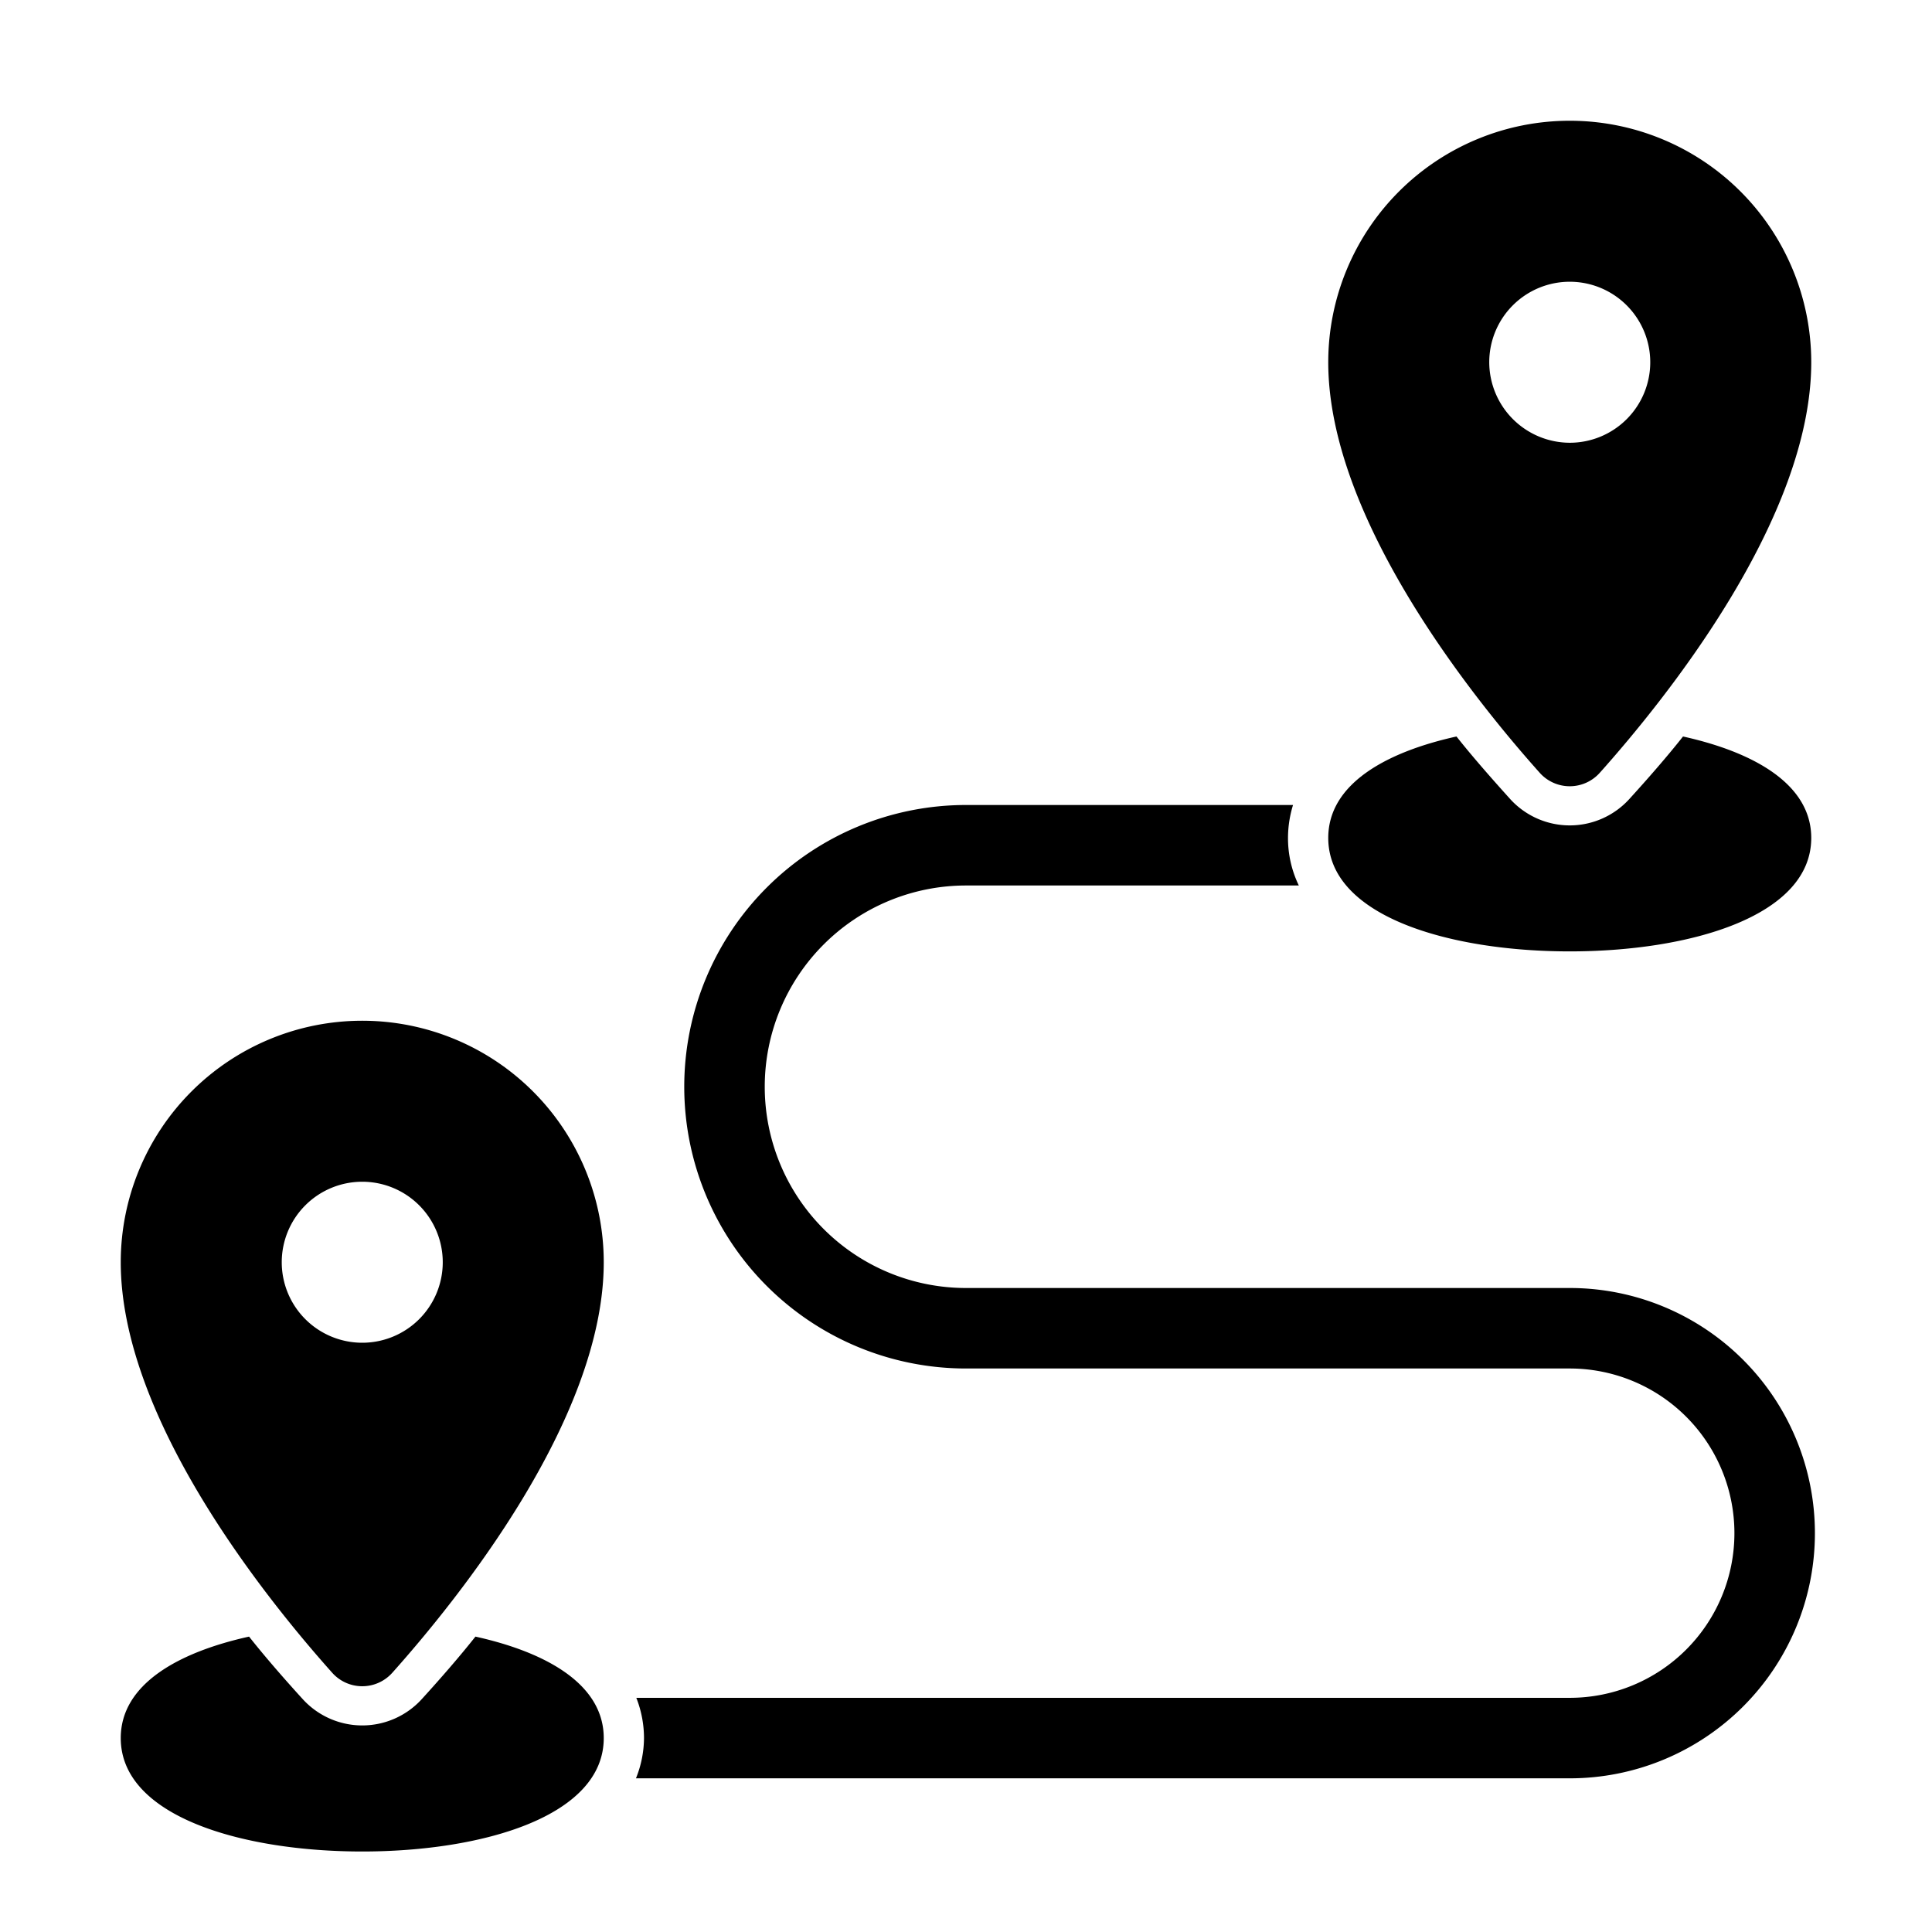
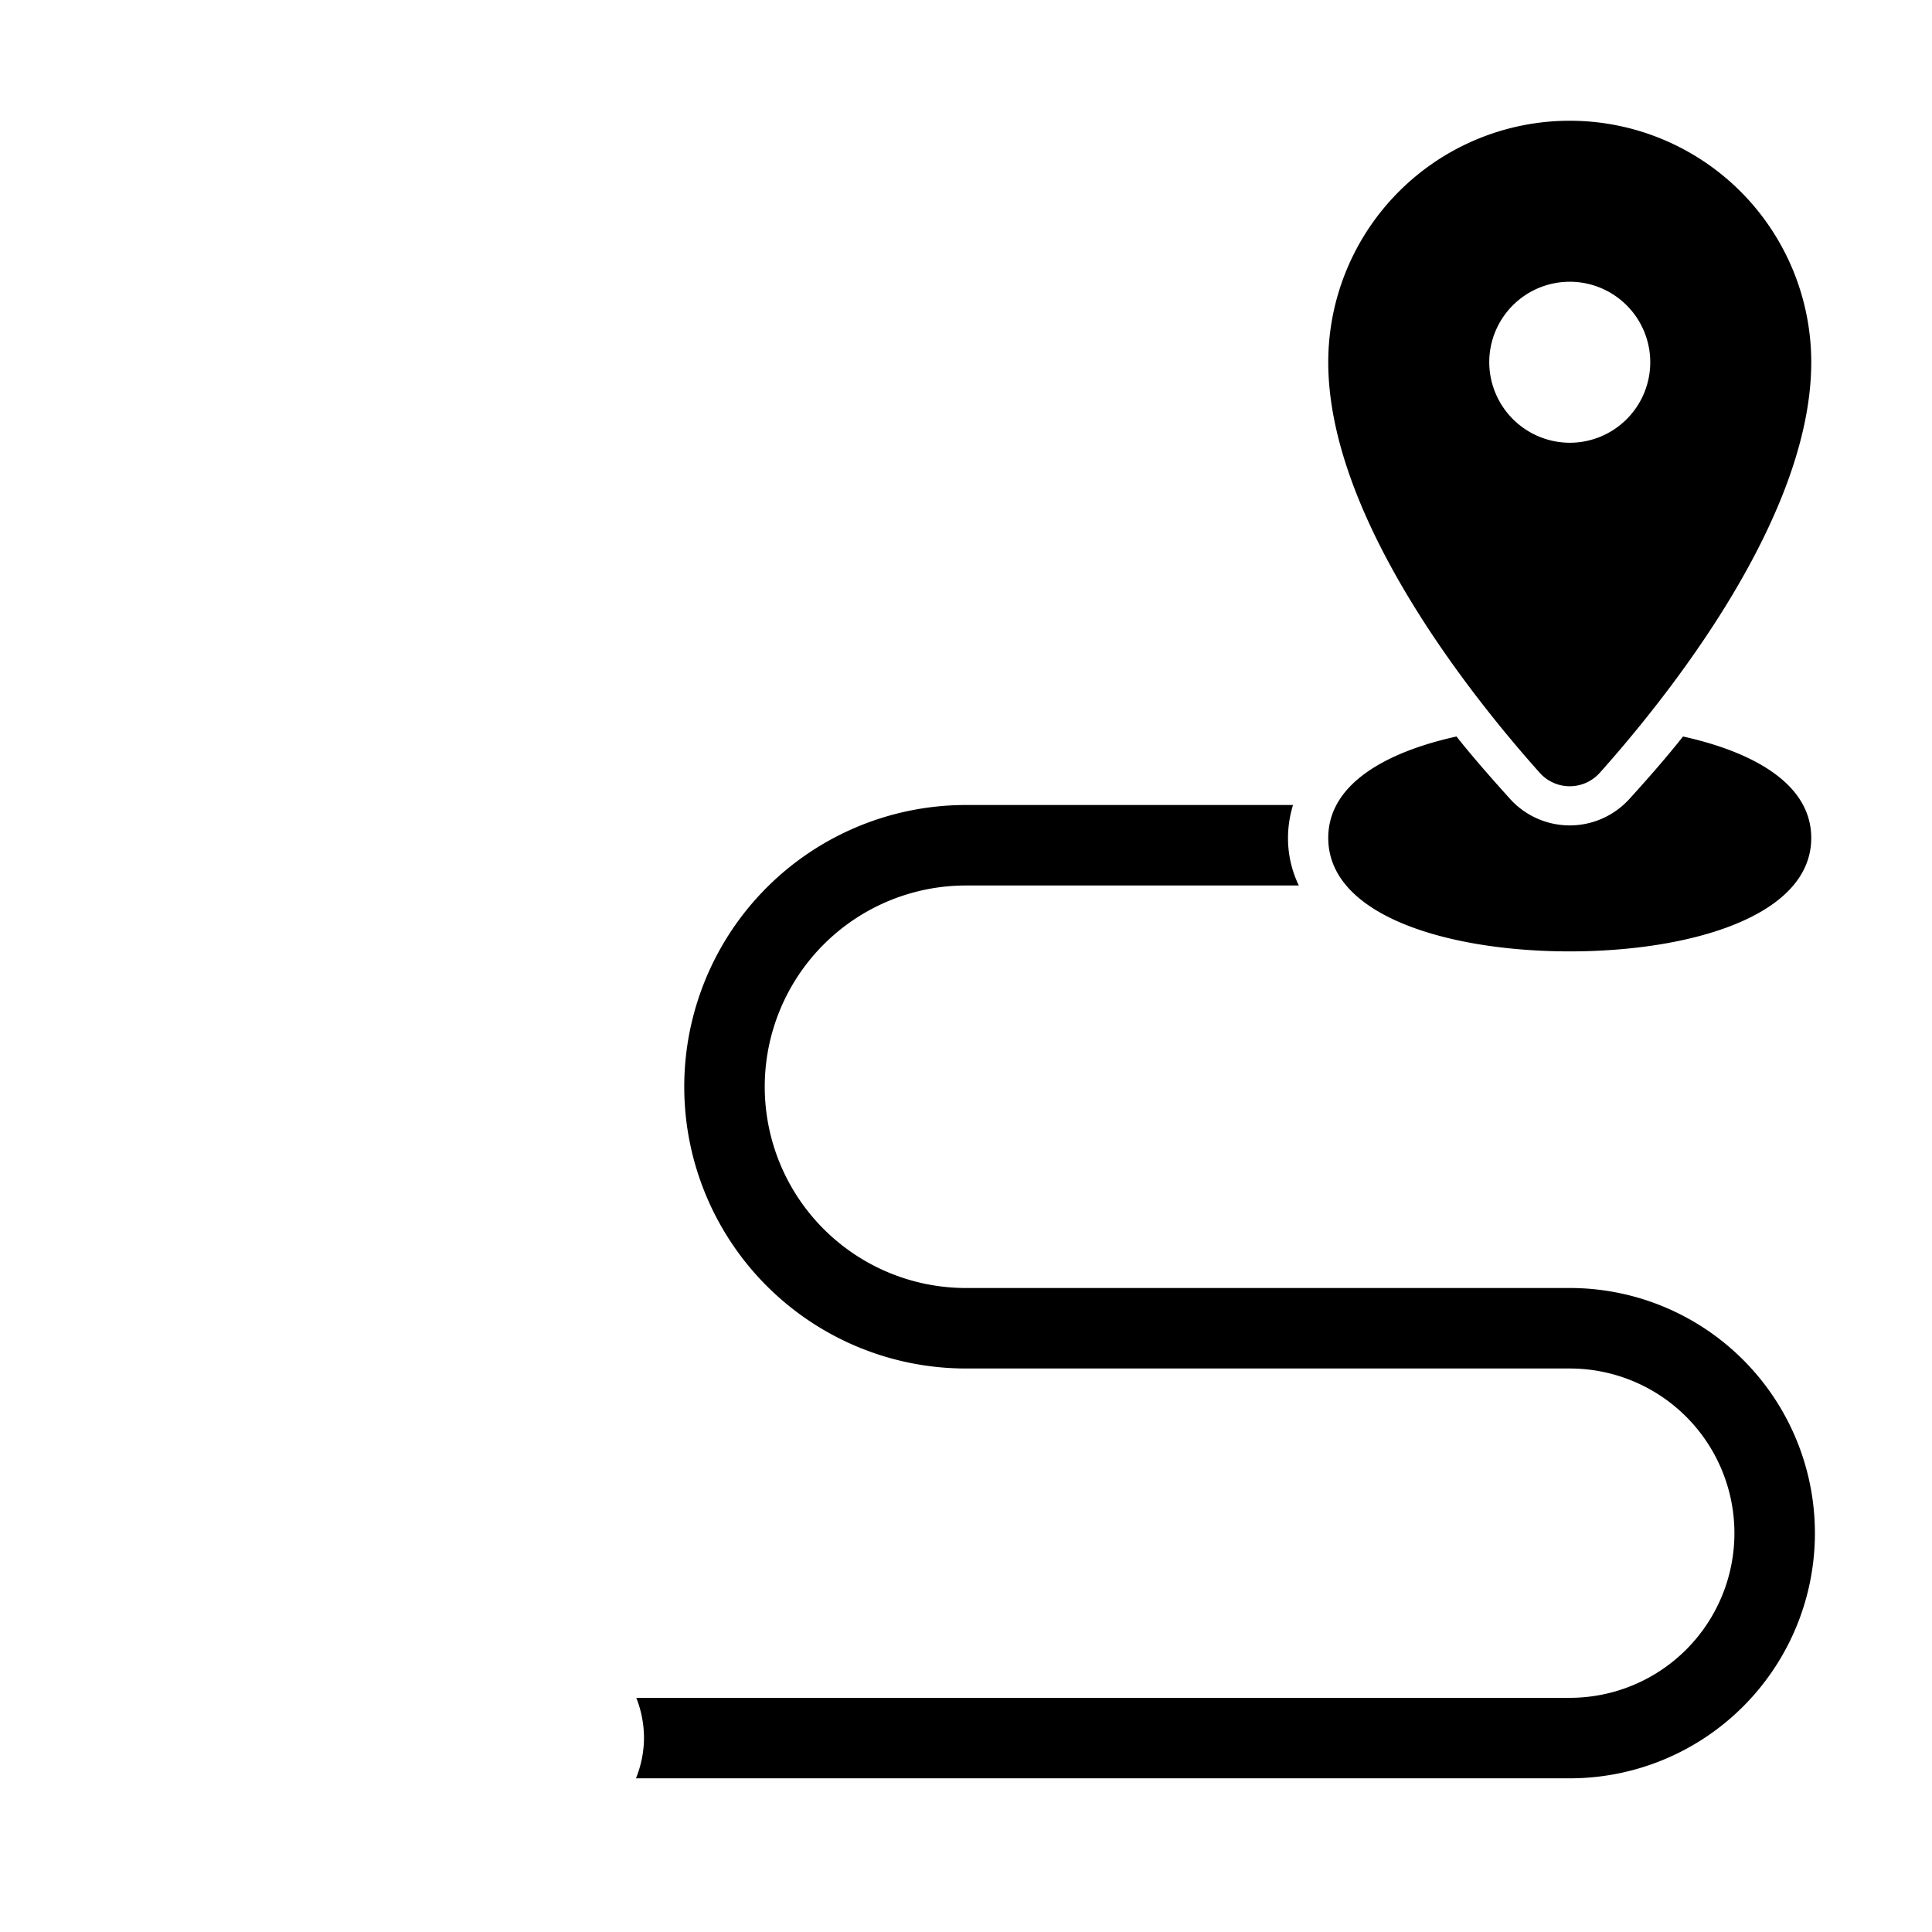
<svg xmlns="http://www.w3.org/2000/svg" id="Layer_1" height="512" viewBox="0 0 48 48" width="512" data-name="Layer 1">
  <path d="m39.746 19.2c1.608-1.8 5.254-6.3 5.254-10.2a6 6 0 0 0 -12 0c0 3.9 3.646 8.4 5.254 10.2a1 1 0 0 0 1.492 0zm-2.746-10.2a2 2 0 1 1 2 2 2.006 2.006 0 0 1 -2-2z" />
-   <path d="m9 25.36a6 6 0 0 0 -6 6c0 3.9 3.646 8.4 5.254 10.2a1 1 0 0 0 1.492 0c1.608-1.8 5.254-6.3 5.254-10.2a6 6 0 0 0 -6-6zm0 8a2 2 0 1 1 2-2 2 2 0 0 1 -2 2z" />
-   <path d="m11.812 40.661c-.4.506-.881 1.057-1.332 1.552a2 2 0 0 1 -2.96 0c-.451-.495-.932-1.046-1.332-1.552-1.742.385-3.188 1.175-3.188 2.521 0 1.947 3.014 2.818 6 2.818s6-.871 6-2.818c0-1.346-1.446-2.136-3.188-2.521z" />
  <path d="m39 23.637c2.986 0 6-.871 6-2.819 0-1.345-1.445-2.135-3.186-2.52-.4.507-.883 1.058-1.334 1.554a2 2 0 0 1 -2.96 0c-.451-.5-.933-1.047-1.334-1.554-1.741.385-3.186 1.175-3.186 2.52 0 1.948 3.014 2.819 6 2.819z" />
  <path d="m39 32h-15a5 5 0 0 1 0-10h8.269a2.7 2.7 0 0 1 -.269-1.182 2.786 2.786 0 0 1 .125-.818h-8.125a7 7 0 0 0 0 14h15a4.091 4.091 0 1 1 0 8.182h-23.191a2.741 2.741 0 0 1 .191 1 2.7 2.7 0 0 1 -.2 1h23.2a6.091 6.091 0 1 0 0-12.182z" />
</svg>